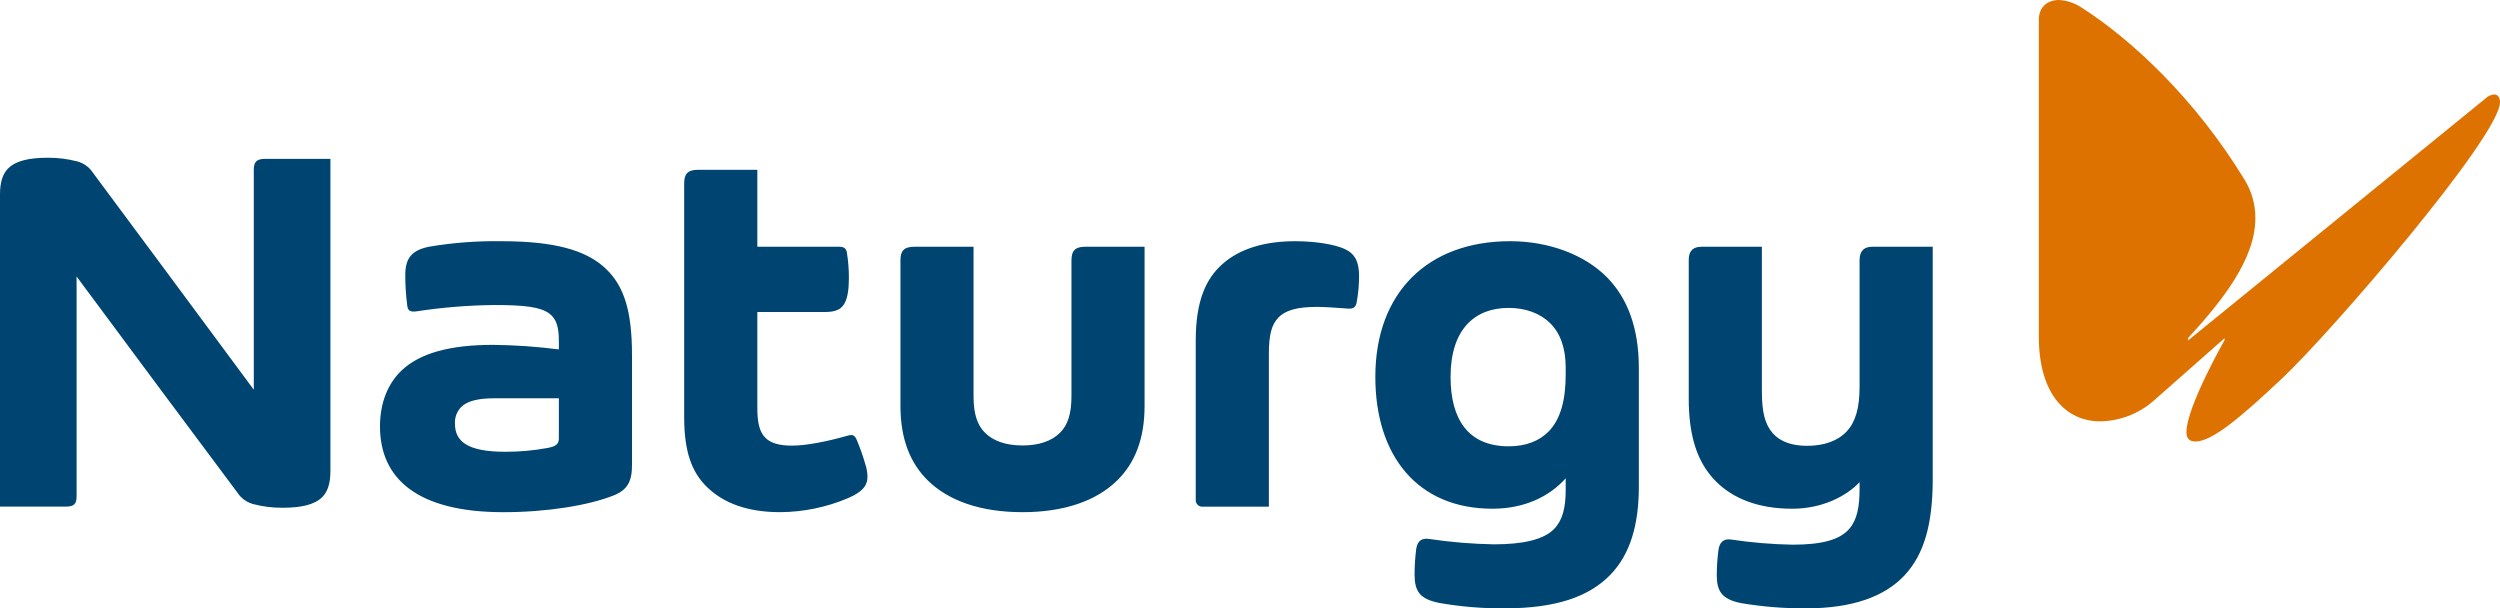
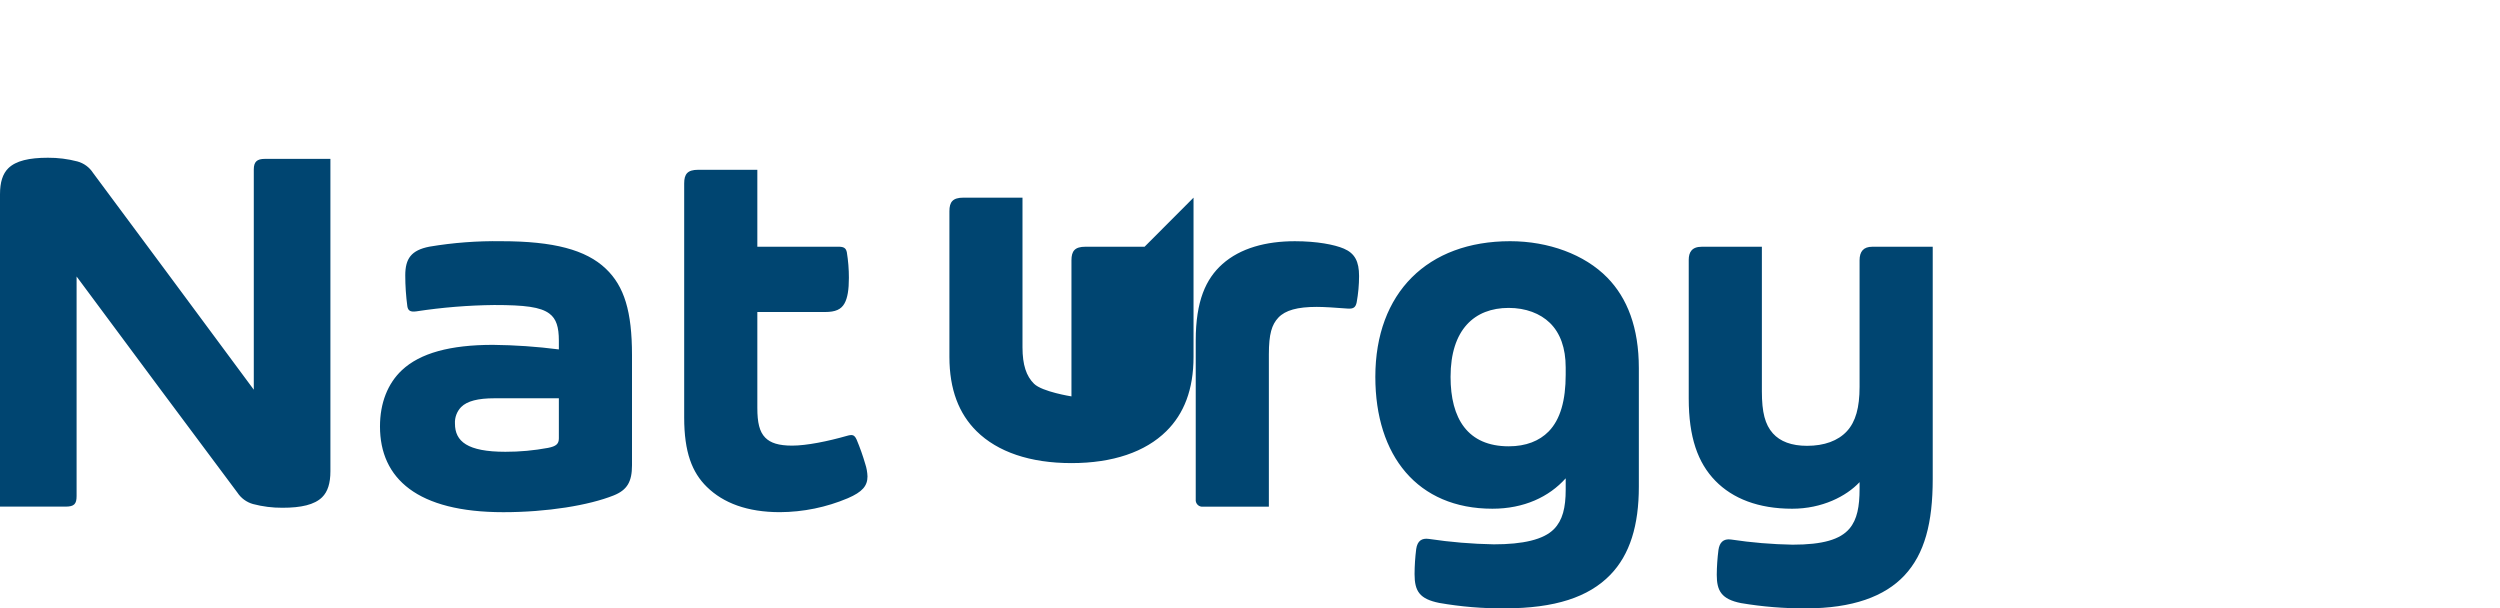
<svg xmlns="http://www.w3.org/2000/svg" id="b" width="650" height="158.176" viewBox="0 0 650 158.176">
  <defs>
    <style>.d{fill:#de7200;}.d,.e{fill-rule:evenodd;}.e{fill:#004571;}</style>
  </defs>
  <g id="c">
-     <path class="d" d="M646.15,25.67c.619-.636,1.444-1.031,2.328-1.113.913,0,1.522.707,1.522,2.019,0,8.796-43.955,59.933-56.816,71.958-10.527,9.903-18.029,16.265-22.381,16.265-1.418,0-2.331-.707-2.331-2.423,0-6.567,9.924-23.953,9.924-23.953v-.501l-18.327,16.165c-3.878,3.459-8.877,5.397-14.072,5.458-8.512,0-15.901-6.671-15.901-22.029V5.155c0-3.435,2.325-5.155,5.265-5.155,2.057.125,4.045.787,5.767,1.919,12.87,8.19,29.575,23.65,42.436,44.772,1.865,3.003,2.847,6.471,2.833,10.006,0,10.71-8.607,21.519-17.517,31.225v.607l77.27-62.859Z" />
-     <path class="e" d="M145.303,103.554v10.415c0,1.459-.708,2.062-2.812,2.48-3.658.681-7.371,1.021-11.091,1.015-9.875,0-13.112-2.695-13.112-7.331-.084-1.601.503-3.164,1.619-4.314,1.565-1.553,4.389-2.266,8.631-2.266h16.764ZM159.556,128.809c3.523-1.41,4.764-3.579,4.764-7.832v-28.645c0-11.324-1.995-17.898-6.817-22.478-5.163-4.911-13.573-7.14-27.141-7.14-6.271-.095-12.537.379-18.722,1.419-4.739.932-6.272,3.115-6.272,7.474.005,2.682.185,5.362.539,8.021.175,1.153.811,1.539,2.328,1.327,6.7-1.025,13.464-1.576,20.241-1.65,7.981,0,12.071.503,14.379,2.243,1.795,1.344,2.448,3.504,2.448,7.022v2.28c-5.684-.732-11.406-1.128-17.137-1.187-11.085,0-18.925,2.126-23.675,6.588-3.695,3.472-5.696,8.55-5.696,14.623,0,13.573,9.726,22.295,32.072,22.295,11.389,0,22.231-1.779,28.689-4.359h0ZM329.905,92.109c0-5.297.768-7.709,2.449-9.508,1.829-1.951,5.008-2.809,10.001-2.809,1.9,0,4.813.189,8.019.438,1.581.123,2.101-.366,2.364-1.639.408-2.252.616-4.536.62-6.825,0-3.787-1.108-5.904-3.959-7.125-2.42-1.036-6.999-1.925-12.734-1.925-7.49,0-14.179,1.791-18.835,5.938-4.322,3.847-6.94,9.623-6.94,19.894v41.288c-.105.944.575,1.795,1.519,1.9.142.016.286.014.428-.006h17.068v-39.62ZM196.907,64.148v-20.001h-15.402c-2.76,0-3.618,1.113-3.618,3.533v60.882c0,9.013,2.047,14.271,5.897,18.035,4.294,4.208,10.546,6.565,18.988,6.565,6.07-.029,12.074-1.262,17.664-3.627,3.781-1.63,5.111-3.204,5.111-5.667-.038-1.087-.229-2.164-.568-3.198-.629-2.164-1.382-4.289-2.253-6.367-.361-.804-.728-1.193-1.428-1.193-.363.024-.722.093-1.069.203-4.982,1.427-10.526,2.549-14.273,2.549-3.475,0-5.624-.675-7-2.082-1.505-1.542-2.05-3.907-2.05-7.743v-24.915h17.624c2.695,0,4.162-.678,5.022-2.205.814-1.43,1.158-3.61,1.158-6.688.003-2.219-.175-4.434-.53-6.625-.212-1.067-.763-1.456-2.115-1.456h-21.159,0ZM297.591,64.15h-15.387c-2.76,0-3.626,1.121-3.626,3.533v35.378c0,4.562-.992,7.5-2.999,9.474-2.11,2.088-5.346,3.287-9.729,3.287s-7.617-1.199-9.732-3.287c-2.007-1.974-2.999-4.911-2.999-9.474v-38.911h-15.374c-2.76,0-3.629,1.121-3.629,3.533v37.844c0,8.541,2.494,14.817,7.063,19.337,5.472,5.406,13.935,8.301,24.67,8.301s19.195-2.895,24.667-8.301c4.575-4.52,7.073-10.795,7.073-19.337v-41.377ZM391.194,158.17c13.136,0,21.858-2.926,27.471-8.701,5.135-5.281,7.434-12.938,7.434-22.918v-30.839c0-10.558-3.011-18.221-8.196-23.524-5.909-6.044-15.319-9.477-25.264-9.477-21.45,0-35.053,13.387-35.053,35.275,0,20.515,10.964,34.28,30.441,34.28,8.202,0,14.714-3.066,19.054-7.906v2.921c0,4.737-.807,7.998-3.052,10.286-2.7,2.74-8.036,3.959-15.638,3.959-5.655-.102-11.297-.573-16.891-1.41-1.805-.252-2.975.458-3.291,2.643-.272,2.159-.414,4.332-.425,6.508,0,4.482,1.333,6.47,6.432,7.495,5.606.979,11.289,1.451,16.98,1.41h0ZM407.08,95.517v1.897c0,6.642-1.371,11.651-4.45,14.786-2.393,2.431-5.868,3.839-10.347,3.839-10.707,0-15.136-7.22-15.136-18.053,0-12.303,6.225-17.932,15.113-17.932,4.42,0,8.196,1.439,10.71,3.896,2.697,2.629,4.11,6.539,4.11,11.568h0ZM85.907,41.311v81.212c0,3.132-.705,5.323-2.141,6.745-1.995,1.974-5.478,2.749-10.323,2.749-2.586.016-5.162-.309-7.662-.967-1.67-.469-3.114-1.528-4.062-2.981-11.908-15.884-27.984-37.569-41.804-56.18v57.078c0,2.074-.631,2.755-2.878,2.755H0V50.513c0-3.141.705-5.329,2.141-6.751,2.004-1.977,5.478-2.749,10.323-2.749,2.587-.015,5.165.309,7.668.964,1.677.457,3.126,1.52,4.065,2.984,10.529,14.131,26.694,35.973,41.79,56.36v-57.281c0-1.997.854-2.729,2.852-2.729h17.068ZM450.072,140.274c-2.065-.295-2.999.867-3.268,2.669-.278,2.156-.427,4.328-.446,6.502,0,4.116,1.164,6.345,6.317,7.363,5.565.937,11.2,1.394,16.844,1.367,12.149,0,20.519-3.086,25.645-8.57,5.253-5.615,7.345-13.682,7.345-25.072v-60.379h-15.727c-2.263,0-3.294,1.227-3.294,3.53v32.89c0,5.401-1.016,9.065-3.288,11.533-2.305,2.506-5.897,3.805-10.37,3.805-4.027,0-6.982-1.122-8.878-3.233-2.047-2.288-2.866-5.481-2.866-10.921v-37.604h-15.653c-2.57,0-3.365,1.456-3.365,3.401v36.03c0,10.049,2.328,16.714,6.937,21.434,4.491,4.602,11.162,7.248,19.958,7.248,7.788,0,14.078-3.232,17.526-6.914v1.756c0,4.551-.62,7.966-2.633,10.335-2.408,2.829-6.911,4.17-14.782,4.17-5.358-.094-10.703-.542-16.002-1.341h0Z" />
+     <path class="e" d="M145.303,103.554v10.415c0,1.459-.708,2.062-2.812,2.48-3.658.681-7.371,1.021-11.091,1.015-9.875,0-13.112-2.695-13.112-7.331-.084-1.601.503-3.164,1.619-4.314,1.565-1.553,4.389-2.266,8.631-2.266h16.764ZM159.556,128.809c3.523-1.41,4.764-3.579,4.764-7.832v-28.645c0-11.324-1.995-17.898-6.817-22.478-5.163-4.911-13.573-7.14-27.141-7.14-6.271-.095-12.537.379-18.722,1.419-4.739.932-6.272,3.115-6.272,7.474.005,2.682.185,5.362.539,8.021.175,1.153.811,1.539,2.328,1.327,6.7-1.025,13.464-1.576,20.241-1.65,7.981,0,12.071.503,14.379,2.243,1.795,1.344,2.448,3.504,2.448,7.022v2.28c-5.684-.732-11.406-1.128-17.137-1.187-11.085,0-18.925,2.126-23.675,6.588-3.695,3.472-5.696,8.55-5.696,14.623,0,13.573,9.726,22.295,32.072,22.295,11.389,0,22.231-1.779,28.689-4.359h0ZM329.905,92.109c0-5.297.768-7.709,2.449-9.508,1.829-1.951,5.008-2.809,10.001-2.809,1.9,0,4.813.189,8.019.438,1.581.123,2.101-.366,2.364-1.639.408-2.252.616-4.536.62-6.825,0-3.787-1.108-5.904-3.959-7.125-2.42-1.036-6.999-1.925-12.734-1.925-7.49,0-14.179,1.791-18.835,5.938-4.322,3.847-6.94,9.623-6.94,19.894v41.288c-.105.944.575,1.795,1.519,1.9.142.016.286.014.428-.006h17.068v-39.62ZM196.907,64.148v-20.001h-15.402c-2.76,0-3.618,1.113-3.618,3.533v60.882c0,9.013,2.047,14.271,5.897,18.035,4.294,4.208,10.546,6.565,18.988,6.565,6.07-.029,12.074-1.262,17.664-3.627,3.781-1.63,5.111-3.204,5.111-5.667-.038-1.087-.229-2.164-.568-3.198-.629-2.164-1.382-4.289-2.253-6.367-.361-.804-.728-1.193-1.428-1.193-.363.024-.722.093-1.069.203-4.982,1.427-10.526,2.549-14.273,2.549-3.475,0-5.624-.675-7-2.082-1.505-1.542-2.05-3.907-2.05-7.743v-24.915h17.624c2.695,0,4.162-.678,5.022-2.205.814-1.43,1.158-3.61,1.158-6.688.003-2.219-.175-4.434-.53-6.625-.212-1.067-.763-1.456-2.115-1.456h-21.159,0ZM297.591,64.15h-15.387c-2.76,0-3.626,1.121-3.626,3.533v35.378s-7.617-1.199-9.732-3.287c-2.007-1.974-2.999-4.911-2.999-9.474v-38.911h-15.374c-2.76,0-3.629,1.121-3.629,3.533v37.844c0,8.541,2.494,14.817,7.063,19.337,5.472,5.406,13.935,8.301,24.67,8.301s19.195-2.895,24.667-8.301c4.575-4.52,7.073-10.795,7.073-19.337v-41.377ZM391.194,158.17c13.136,0,21.858-2.926,27.471-8.701,5.135-5.281,7.434-12.938,7.434-22.918v-30.839c0-10.558-3.011-18.221-8.196-23.524-5.909-6.044-15.319-9.477-25.264-9.477-21.45,0-35.053,13.387-35.053,35.275,0,20.515,10.964,34.28,30.441,34.28,8.202,0,14.714-3.066,19.054-7.906v2.921c0,4.737-.807,7.998-3.052,10.286-2.7,2.74-8.036,3.959-15.638,3.959-5.655-.102-11.297-.573-16.891-1.41-1.805-.252-2.975.458-3.291,2.643-.272,2.159-.414,4.332-.425,6.508,0,4.482,1.333,6.47,6.432,7.495,5.606.979,11.289,1.451,16.98,1.41h0ZM407.08,95.517v1.897c0,6.642-1.371,11.651-4.45,14.786-2.393,2.431-5.868,3.839-10.347,3.839-10.707,0-15.136-7.22-15.136-18.053,0-12.303,6.225-17.932,15.113-17.932,4.42,0,8.196,1.439,10.71,3.896,2.697,2.629,4.11,6.539,4.11,11.568h0ZM85.907,41.311v81.212c0,3.132-.705,5.323-2.141,6.745-1.995,1.974-5.478,2.749-10.323,2.749-2.586.016-5.162-.309-7.662-.967-1.67-.469-3.114-1.528-4.062-2.981-11.908-15.884-27.984-37.569-41.804-56.18v57.078c0,2.074-.631,2.755-2.878,2.755H0V50.513c0-3.141.705-5.329,2.141-6.751,2.004-1.977,5.478-2.749,10.323-2.749,2.587-.015,5.165.309,7.668.964,1.677.457,3.126,1.52,4.065,2.984,10.529,14.131,26.694,35.973,41.79,56.36v-57.281c0-1.997.854-2.729,2.852-2.729h17.068ZM450.072,140.274c-2.065-.295-2.999.867-3.268,2.669-.278,2.156-.427,4.328-.446,6.502,0,4.116,1.164,6.345,6.317,7.363,5.565.937,11.2,1.394,16.844,1.367,12.149,0,20.519-3.086,25.645-8.57,5.253-5.615,7.345-13.682,7.345-25.072v-60.379h-15.727c-2.263,0-3.294,1.227-3.294,3.53v32.89c0,5.401-1.016,9.065-3.288,11.533-2.305,2.506-5.897,3.805-10.37,3.805-4.027,0-6.982-1.122-8.878-3.233-2.047-2.288-2.866-5.481-2.866-10.921v-37.604h-15.653c-2.57,0-3.365,1.456-3.365,3.401v36.03c0,10.049,2.328,16.714,6.937,21.434,4.491,4.602,11.162,7.248,19.958,7.248,7.788,0,14.078-3.232,17.526-6.914v1.756c0,4.551-.62,7.966-2.633,10.335-2.408,2.829-6.911,4.17-14.782,4.17-5.358-.094-10.703-.542-16.002-1.341h0Z" />
  </g>
</svg>